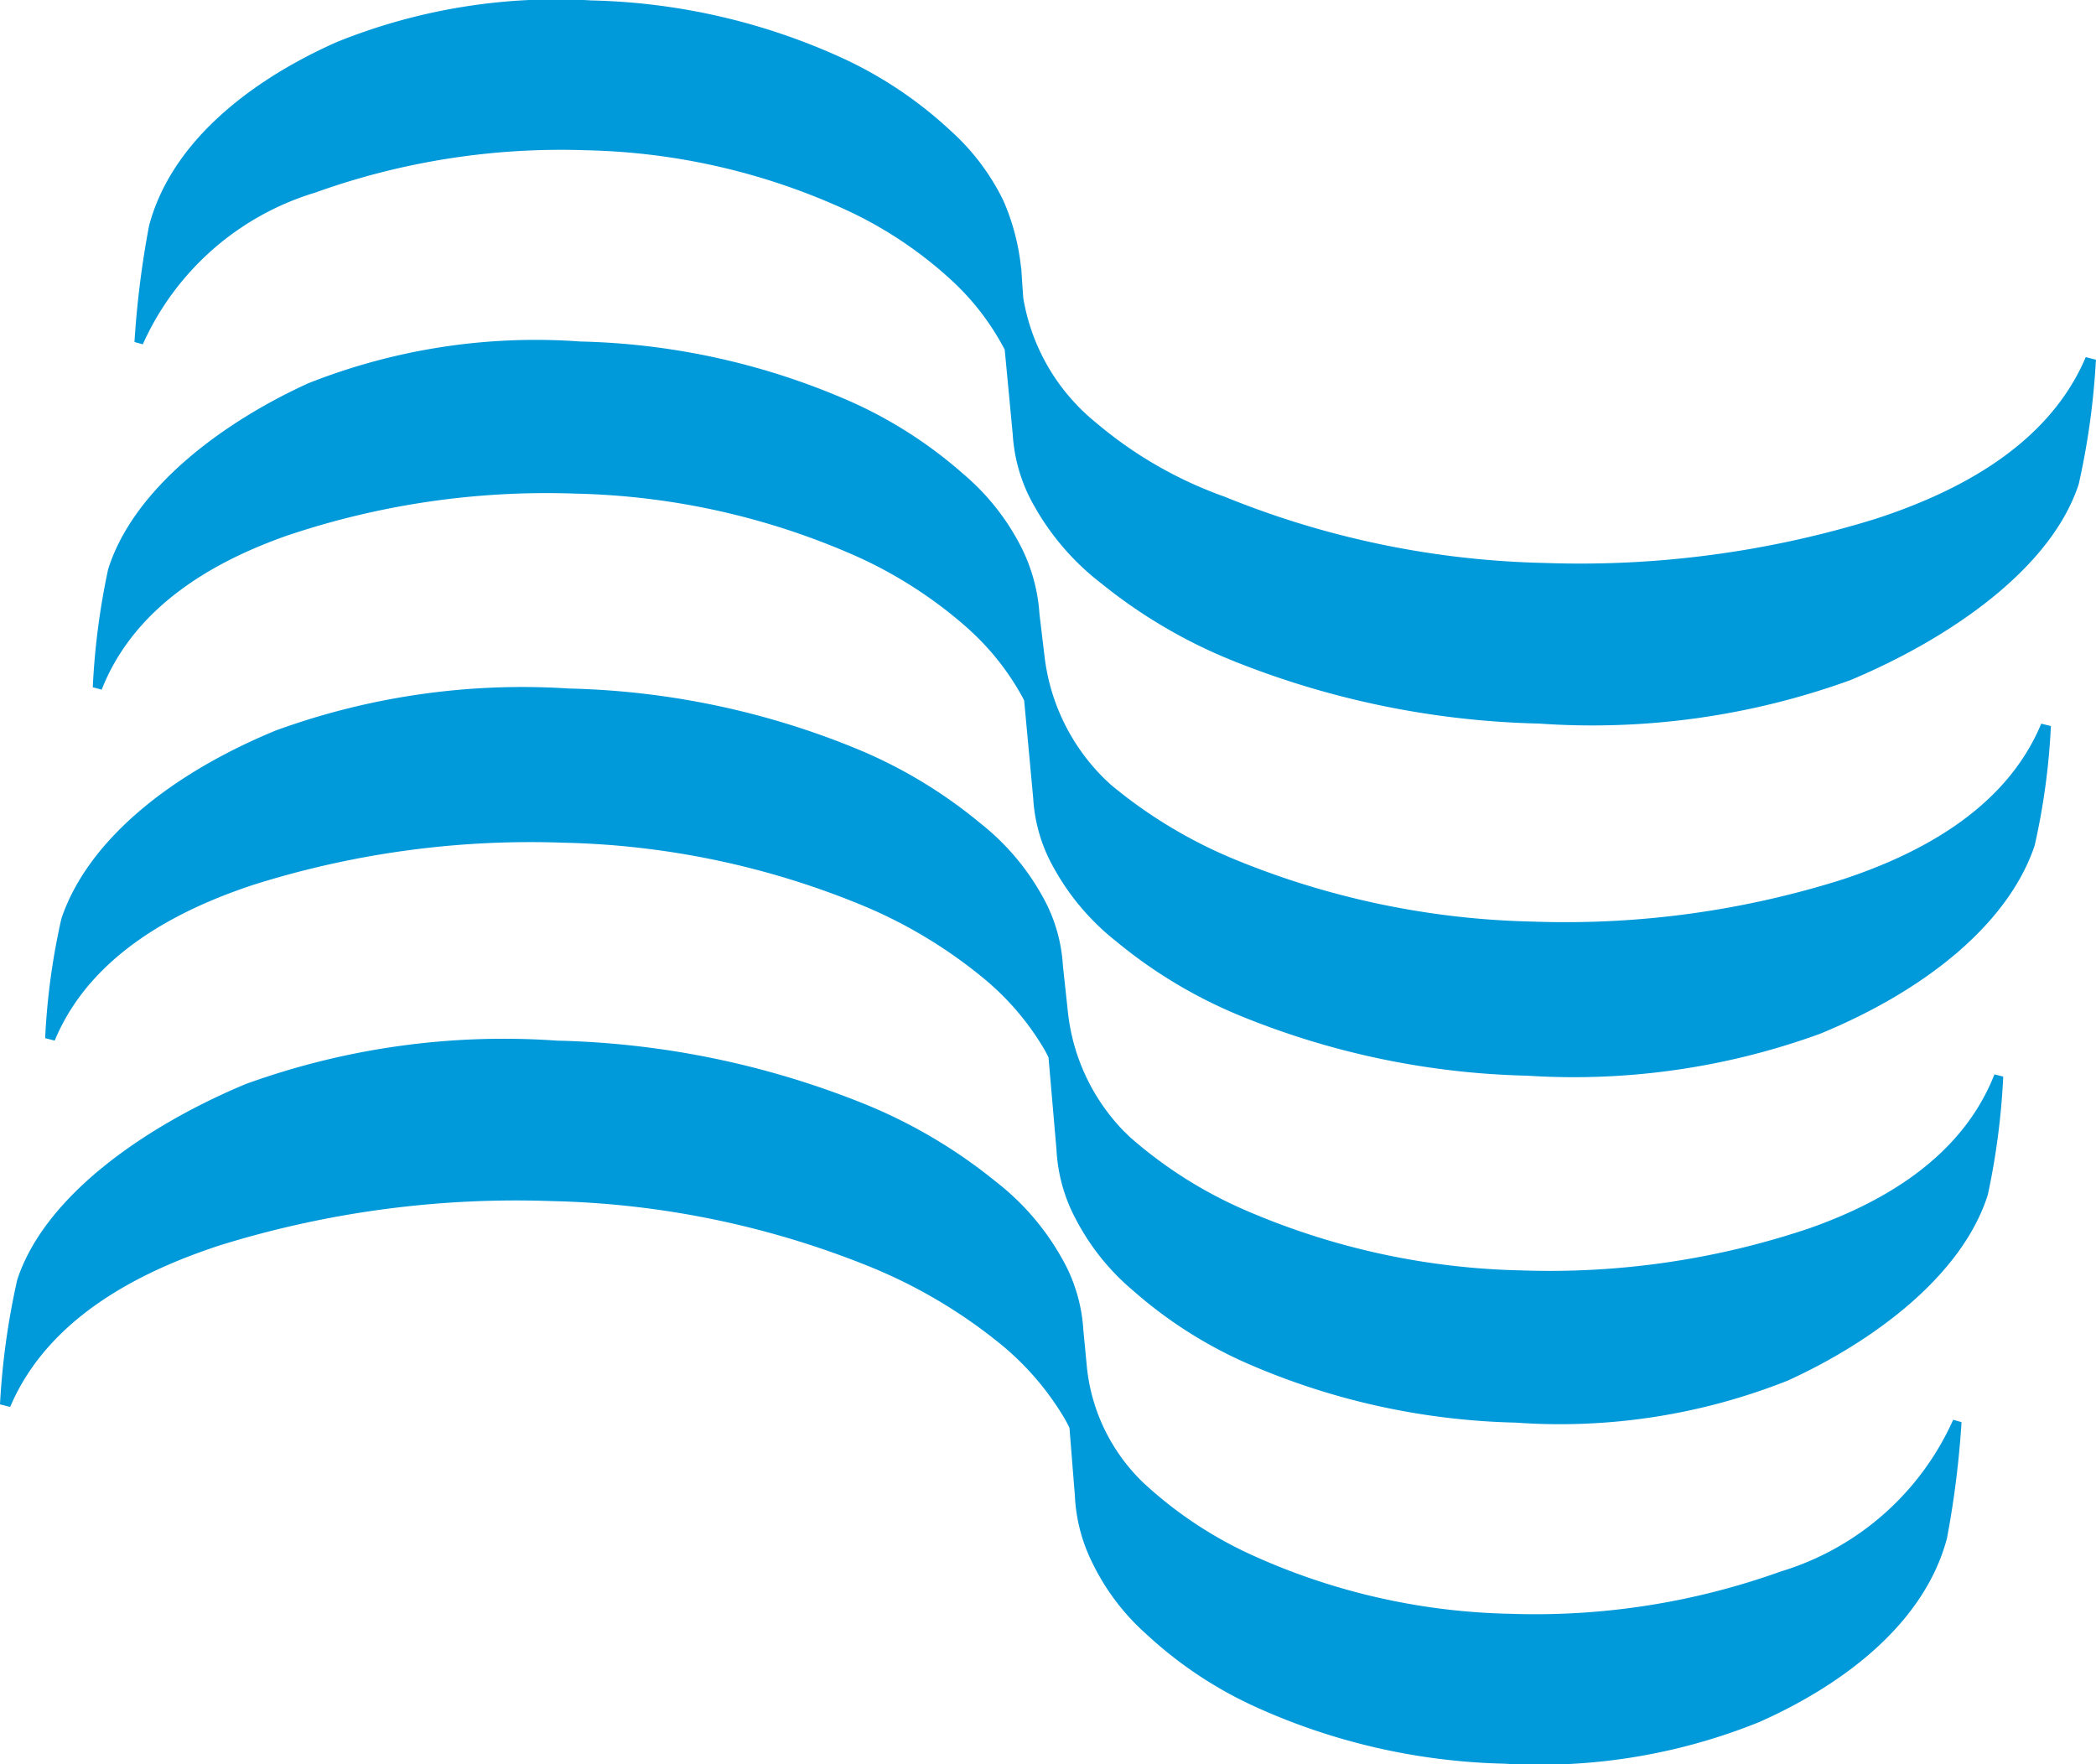
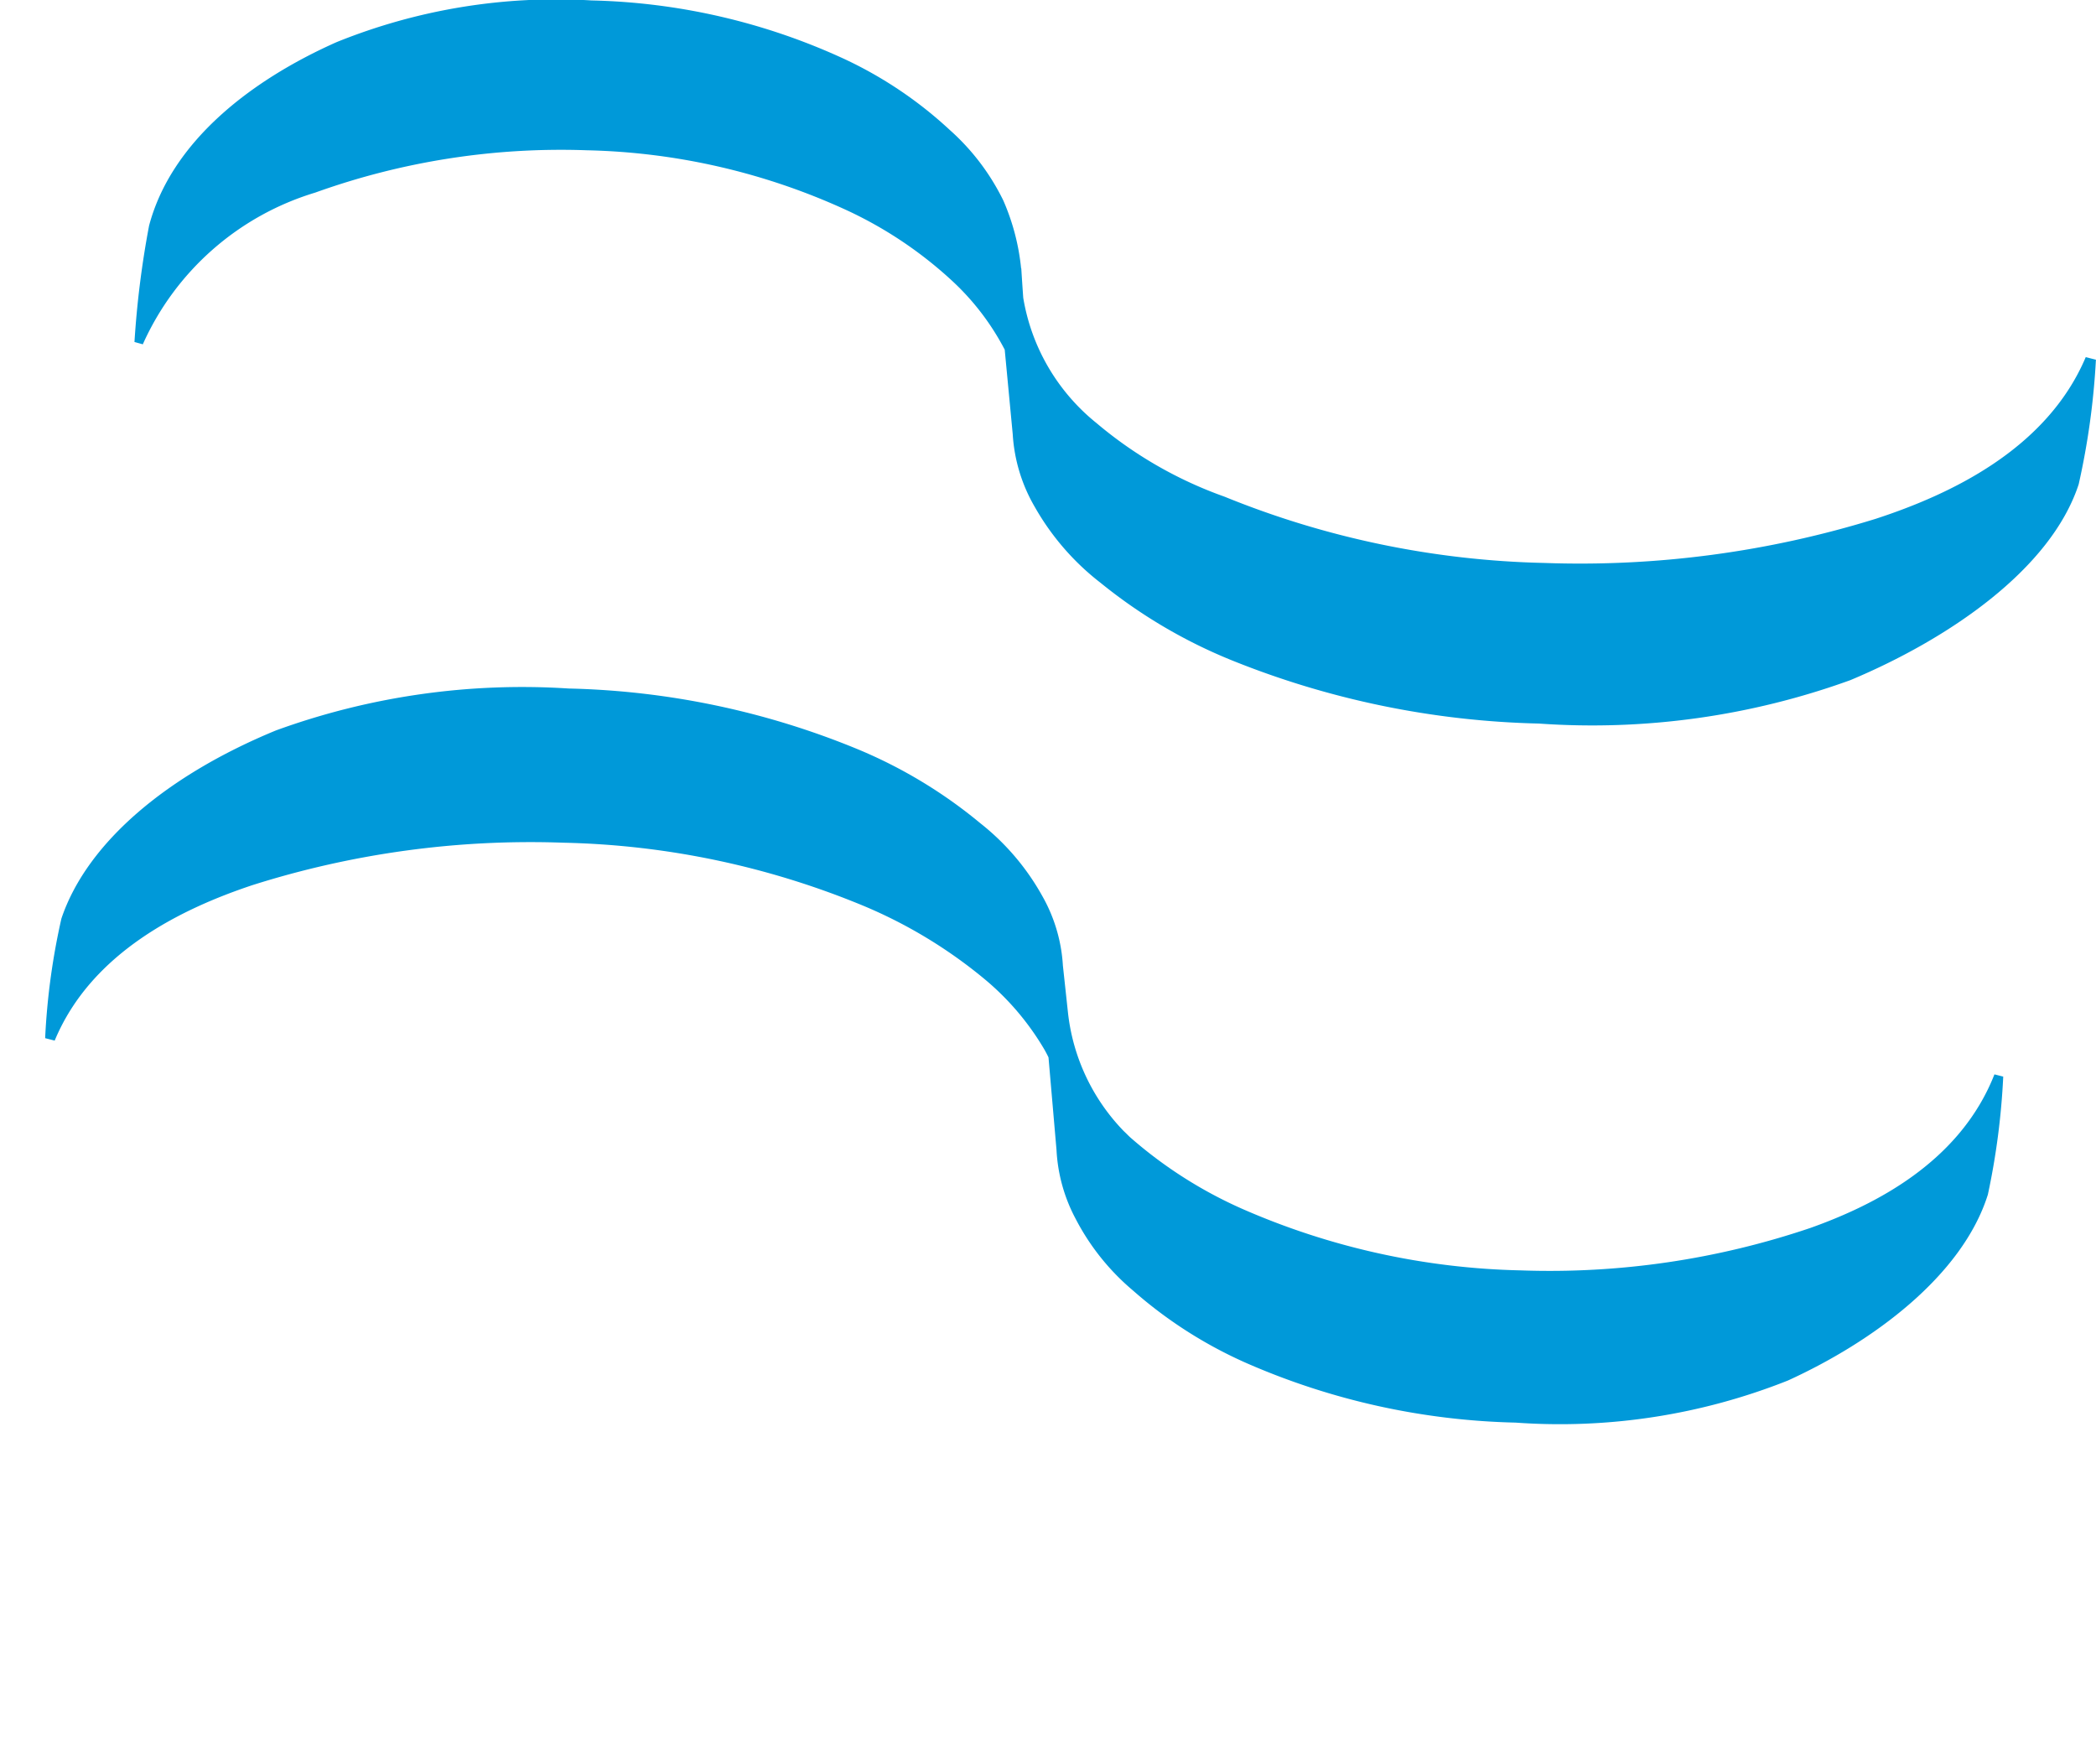
<svg xmlns="http://www.w3.org/2000/svg" width="52.279" height="44" viewBox="0 0 52.279 44">
  <g transform="translate(0 0)">
-     <path d="M48.717,121.7a6.894,6.894,0,0,1-4.3,3.784,18.13,18.13,0,0,1-6.77,1.055,16.34,16.34,0,0,1-6.521-1.511,10.169,10.169,0,0,1-2.595-1.745l-.017-.016a4.655,4.655,0,0,1-1.409-2.927l-.084-.882a4.086,4.086,0,0,0-.551-1.813,6.347,6.347,0,0,0-1.642-1.893,12.84,12.84,0,0,0-3.249-1.922,21.787,21.787,0,0,0-7.683-1.586,18.9,18.9,0,0,0-7.769,1.083C3.7,114.34,1.131,116.073.43,118.208A18.626,18.626,0,0,0,0,121.316l.254.064c.978-2.309,3.4-3.432,5.241-4.034a24.92,24.92,0,0,1,8.268-1.1A22.432,22.432,0,0,1,21.74,117.9a12.8,12.8,0,0,1,3.18,1.883,7.008,7.008,0,0,1,1.614,1.854c.051.088.1.176.141.265l.135,1.692a4.175,4.175,0,0,0,.444,1.691,5.706,5.706,0,0,0,1.336,1.76,10.2,10.2,0,0,0,2.651,1.782,15.868,15.868,0,0,0,6.281,1.451,14.609,14.609,0,0,0,6.362-1.04c2.183-.971,4.13-2.512,4.677-4.579a23.429,23.429,0,0,0,.364-2.9Z" transform="translate(0 -86.288)" fill="#0099d9" />
    <path d="M36.627,6.694A5.605,5.605,0,0,0,36.183,5a5.707,5.707,0,0,0-1.336-1.76A10.2,10.2,0,0,0,32.2,1.462,15.872,15.872,0,0,0,25.915.01a14.613,14.613,0,0,0-6.362,1.04c-2.184.971-4.13,2.512-4.677,4.579a23.445,23.445,0,0,0-.364,2.9l.208.058a6.893,6.893,0,0,1,4.3-3.784,18.133,18.133,0,0,1,6.77-1.056,16.345,16.345,0,0,1,6.521,1.511A10.179,10.179,0,0,1,34.91,7.007a6.307,6.307,0,0,1,1.308,1.714l.2,2.111a4.079,4.079,0,0,0,.551,1.813,6.347,6.347,0,0,0,1.642,1.893,12.832,12.832,0,0,0,3.249,1.922,21.784,21.784,0,0,0,7.682,1.586,18.9,18.9,0,0,0,7.769-1.083c2.424-1.015,4.993-2.748,5.694-4.884a18.656,18.656,0,0,0,.43-3.108l-.254-.064c-.978,2.308-3.4,3.432-5.241,4.033a24.92,24.92,0,0,1-8.268,1.1A22.431,22.431,0,0,1,41.7,12.387a10.268,10.268,0,0,1-3.191-1.834,5.076,5.076,0,0,1-1.829-3.126s-.024-.333-.049-.734" transform="translate(-11.158 0.001)" fill="#0099d9" />
-     <path d="M58.606,46.349c-.92,2.217-3.2,3.3-4.926,3.876a22.955,22.955,0,0,1-7.768,1.06,20.67,20.67,0,0,1-7.493-1.58A11.946,11.946,0,0,1,35.434,47.9c-.055-.046-.11-.1-.167-.152a5.12,5.12,0,0,1-1.522-3.086l-.125-1.044a4.322,4.322,0,0,0-.477-1.715,5.858,5.858,0,0,0-1.43-1.788A11,11,0,0,0,28.877,38.3a17.727,17.727,0,0,0-6.709-1.483,15.387,15.387,0,0,0-6.791,1.044c-2.12.967-4.348,2.609-4.987,4.637a18.113,18.113,0,0,0-.383,2.943l.222.06c.86-2.188,2.98-3.257,4.589-3.831a20.265,20.265,0,0,1,7.228-1.059,18.249,18.249,0,0,1,6.966,1.544,10.958,10.958,0,0,1,2.774,1.775,6.466,6.466,0,0,1,1.406,1.751c.016.03.031.06.046.09l.226,2.442a3.981,3.981,0,0,0,.517,1.74,6.043,6.043,0,0,0,1.541,1.816,11.976,11.976,0,0,0,3.051,1.843,20.069,20.069,0,0,0,7.216,1.517,17.967,17.967,0,0,0,7.3-1.045c2.657-1.093,4.7-2.759,5.352-4.692a17.114,17.114,0,0,0,.406-2.984Z" transform="translate(-7.693 -28.299)" fill="#0099d9" />
    <path d="M53.5,83.864c-.86,2.188-2.98,3.257-4.589,3.83a20.265,20.265,0,0,1-7.228,1.059,18.249,18.249,0,0,1-6.966-1.544,10.958,10.958,0,0,1-2.774-1.775c-.051-.046-.1-.1-.155-.15a5.033,5.033,0,0,1-1.4-2.993l-.123-1.141a3.981,3.981,0,0,0-.517-1.74A6.047,6.047,0,0,0,28.205,77.6a11.981,11.981,0,0,0-3.051-1.843,20.069,20.069,0,0,0-7.216-1.517,17.967,17.967,0,0,0-7.3,1.045c-2.657,1.093-4.7,2.759-5.352,4.692a17.115,17.115,0,0,0-.406,2.984l.238.061c.92-2.217,3.2-3.3,4.926-3.876a22.956,22.956,0,0,1,7.768-1.06,20.67,20.67,0,0,1,7.493,1.58,11.945,11.945,0,0,1,2.986,1.805,6.677,6.677,0,0,1,1.515,1.778c.036.064.07.128.1.192l.2,2.311a4.089,4.089,0,0,0,.477,1.715,5.858,5.858,0,0,0,1.43,1.788,11,11,0,0,0,2.834,1.812,17.727,17.727,0,0,0,6.709,1.483A15.391,15.391,0,0,0,48.349,91.5c2.12-.967,4.348-2.609,4.987-4.637a18.112,18.112,0,0,0,.383-2.943Z" transform="translate(-3.754 -57.067)" fill="#0099d9" />
  </g>
</svg>